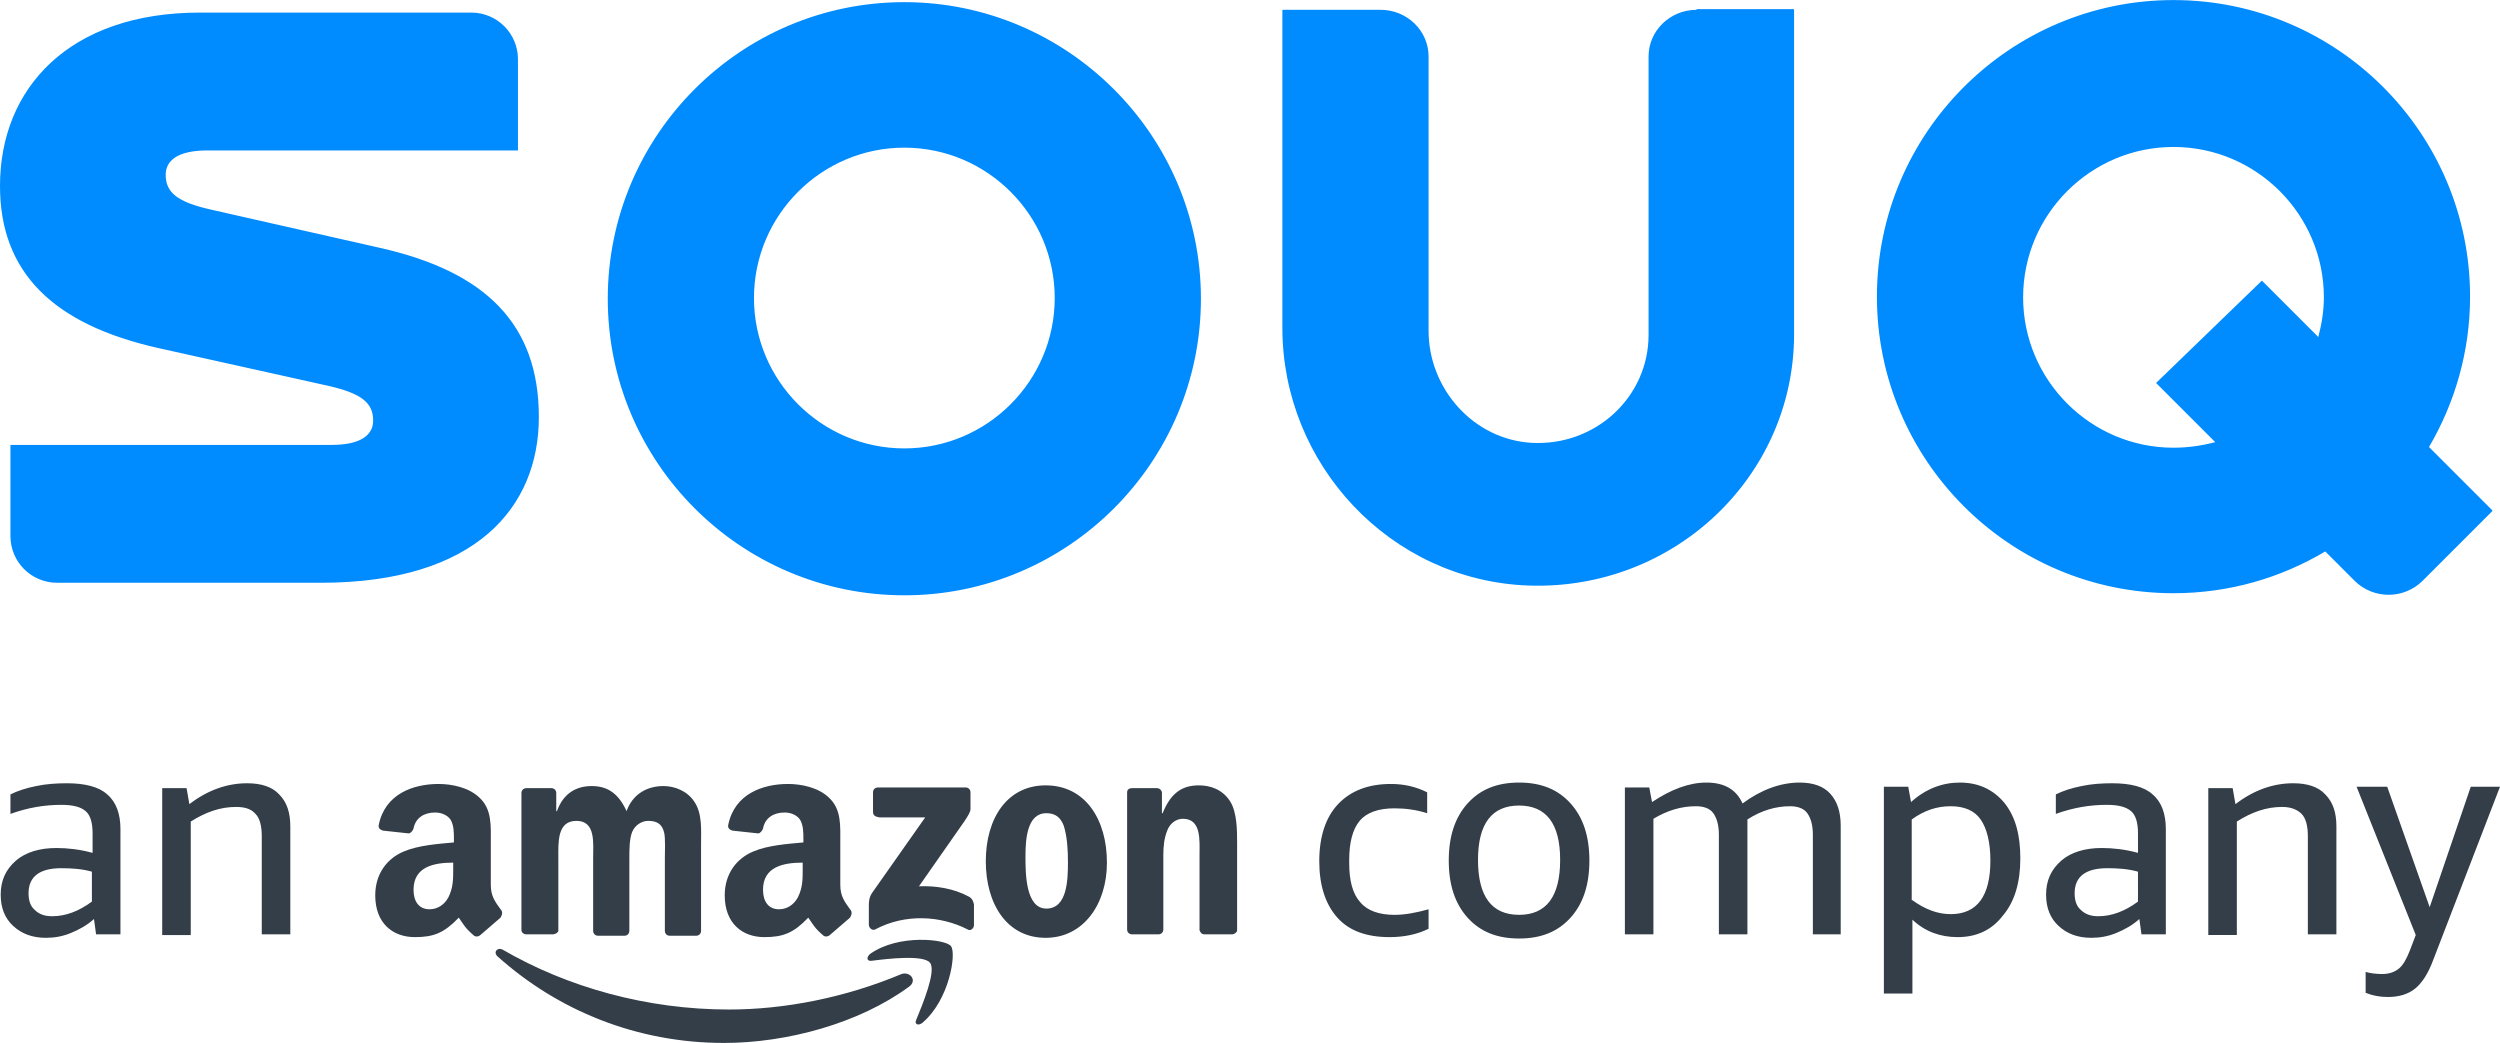
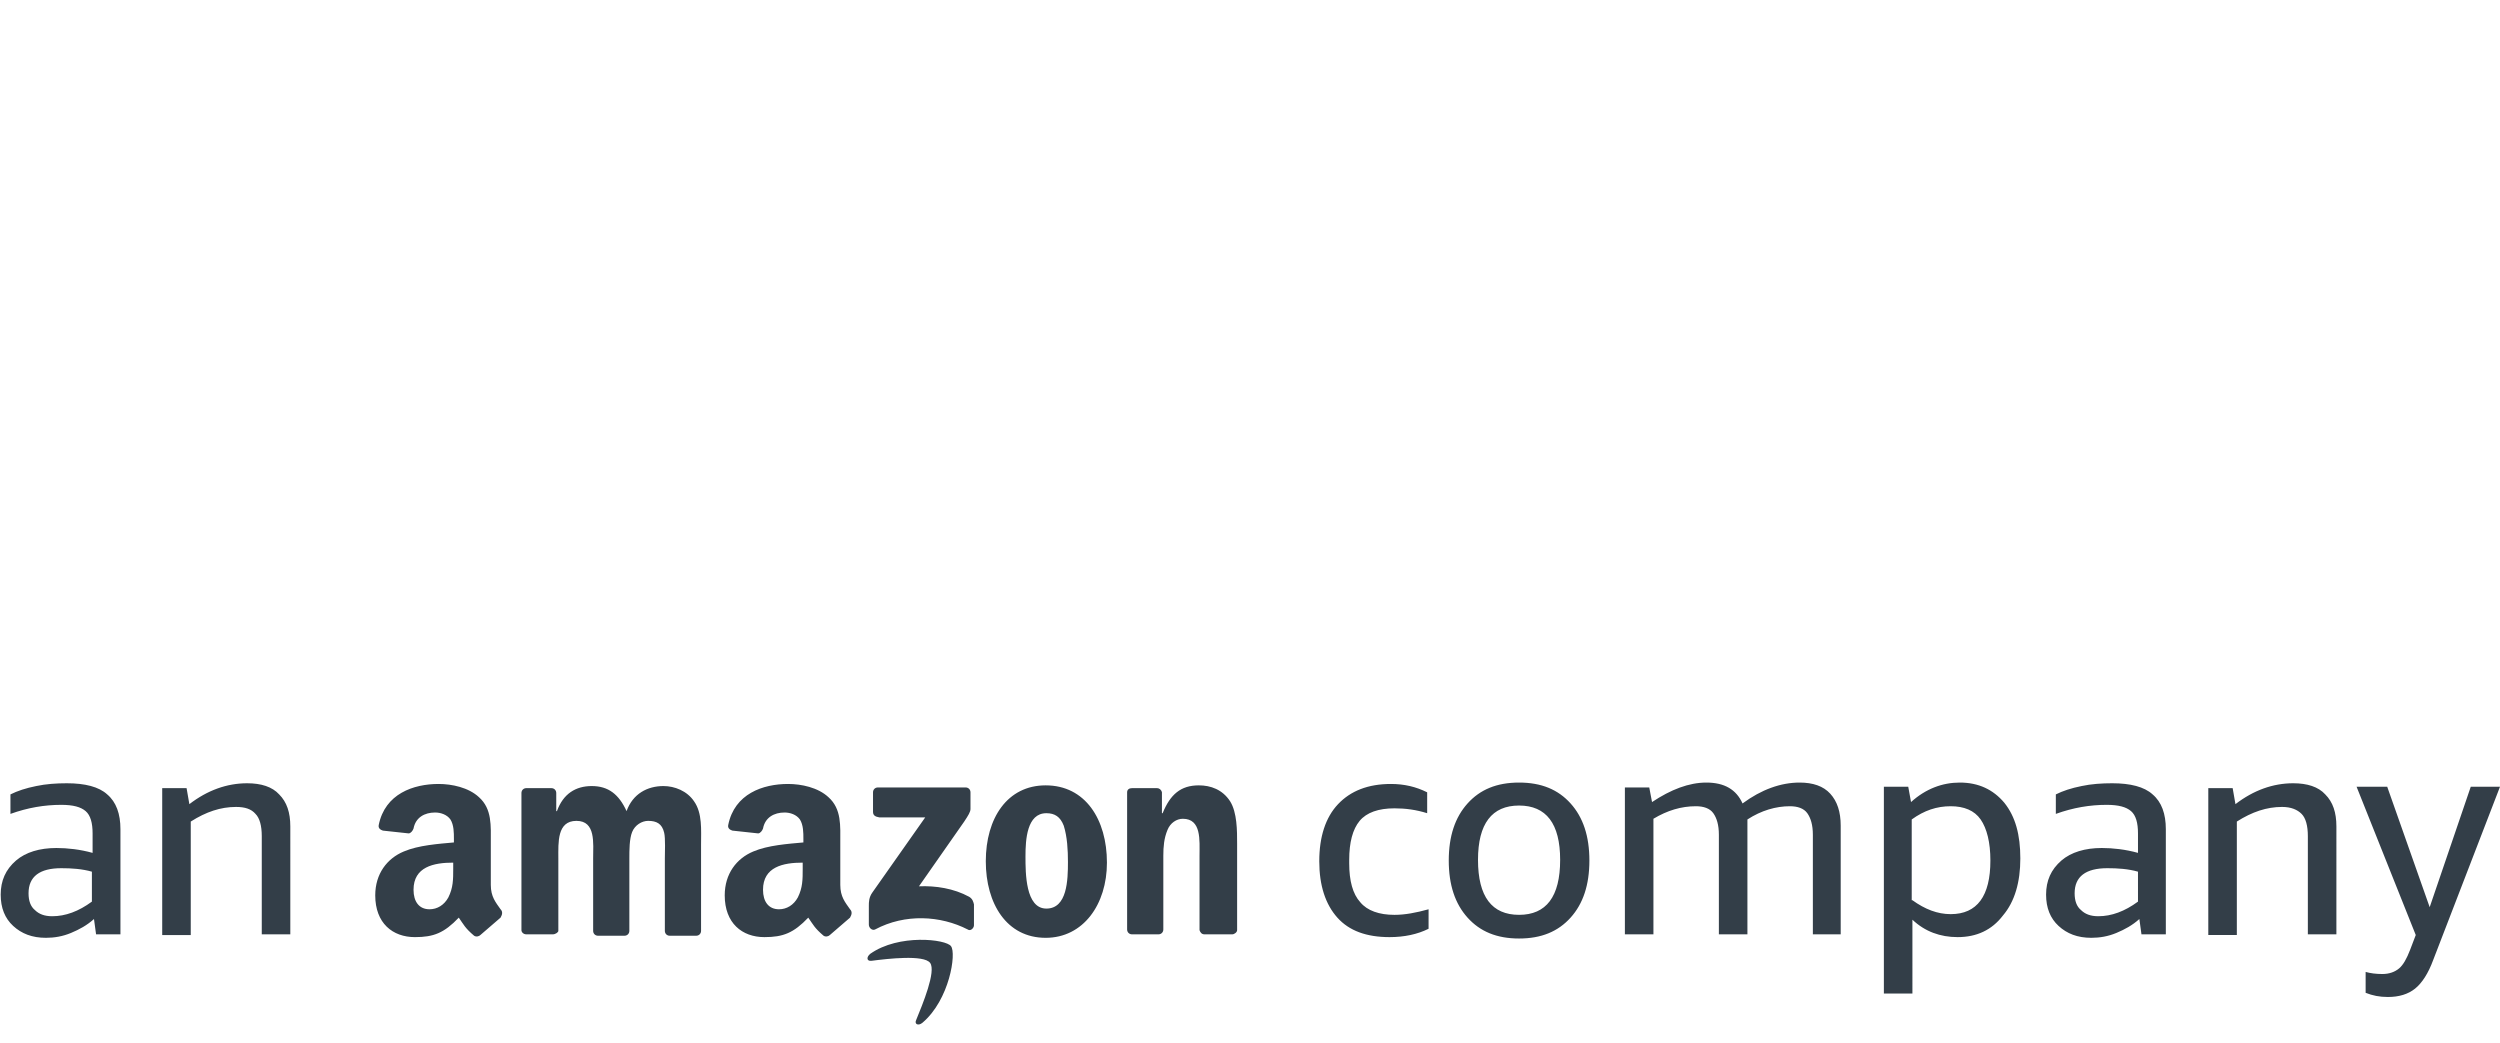
<svg xmlns="http://www.w3.org/2000/svg" height="1043" viewBox="0 -.1 359.1 149.8" width="2500">
-   <path d="m54.6 35.5-24.3-5.5c-4.9-1.1-6.5-2.5-6.5-5 0-1.9 1.5-3.5 6-3.5h44.6v-13.1c0-3.7-3-6.7-6.7-6.7h-39c-18.8 0-28.7 10.9-28.7 24.9 0 12.4 7.6 19.9 22.8 23.3l24.3 5.4c4.9 1.1 6.5 2.5 6.5 5 0 1.9-1.5 3.5-6 3.5h-46.1v13.1c0 3.7 3 6.7 6.7 6.7h37.9c22.3 0 31.3-10.9 31.3-23.8 0-13.4-7.7-20.9-22.8-24.3m189.1-34.2c-3.8 0-6.9 3-6.9 6.7v40c0 8.9-7.6 16-16.8 15.5-8.4-.5-14.8-7.8-14.8-16.1v-39.4c0-3.7-3.1-6.7-6.9-6.7h-14s-.1 0-.1.1v45.6c0 19.6 15.5 36.3 35.4 37 20.9.7 38.1-15.7 38.1-36.1v-46.6s0-.1-.1-.1h-13.9zm-113.8 63c-11.9 0-21.6-9.7-21.6-21.6s9.7-21.6 21.6-21.6 21.6 9.7 21.6 21.6-9.7 21.6-21.6 21.6m0-64.1c-23.5 0-42.6 19.1-42.6 42.6s19.1 42.6 42.6 42.6 42.6-19.1 42.6-42.6-19.2-42.6-42.6-42.6m203.1 48.1-8.1-8.1-15.2 14.7 8.5 8.5c-1.9.5-3.9.8-6 .8-11.9 0-21.6-9.7-21.6-21.6s9.7-21.6 21.6-21.6 21.6 9.7 21.6 21.6c0 1.9-.3 3.8-.8 5.7m15.9 15.8c3.7-6.3 5.9-13.7 5.9-21.6 0-23.5-19.1-42.6-42.6-42.6s-42.6 19.1-42.6 42.6 19.1 42.6 42.6 42.6c8 0 15.4-2.2 21.8-6l4.2 4.2c2.7 2.7 7.1 2.7 9.8 0l10-10v-.1z" fill="#008bff" />
  <g fill="#333e48">
    <path d="m17.2 134.1h-3.4l-.3-2.2c-1 .9-2.1 1.5-3.3 2s-2.4.7-3.6.7c-2 0-3.5-.6-4.7-1.7s-1.8-2.6-1.8-4.5c0-2 .7-3.6 2.2-4.9 1.4-1.2 3.4-1.8 5.8-1.8 1.6 0 3.4.2 5.2.7v-2.8c0-1.5-.3-2.6-1-3.2s-1.8-.9-3.5-.9c-2.4 0-4.8.4-7.3 1.3v-2.8c1-.5 2.2-.9 3.7-1.2 1.4-.3 2.9-.4 4.4-.4 2.6 0 4.6.5 5.8 1.6 1.3 1.1 1.9 2.8 1.9 5v15.1zm-4-9c-1.4-.4-2.9-.5-4.4-.5-3.1 0-4.7 1.2-4.7 3.6 0 1.1.3 1.9.9 2.4.6.6 1.4.9 2.5.9 1.9 0 3.8-.7 5.7-2.1zm28.5 9h-4.1v-14.1c0-1.5-.3-2.6-.9-3.2-.6-.7-1.5-1-2.8-1-2.2 0-4.3.7-6.5 2.1v16.3h-4.1v-21.1h3.5l.4 2.3c2.6-2 5.4-3 8.3-3 2 0 3.6.5 4.6 1.6 1.1 1.1 1.6 2.6 1.6 4.6zm163.5-.8c-1.6.8-3.5 1.2-5.6 1.2-3.3 0-5.8-.9-7.5-2.8s-2.6-4.6-2.6-8.1.9-6.3 2.7-8.2 4.3-2.9 7.6-2.9c1.9 0 3.6.4 5.2 1.2v3c-1.6-.5-3.1-.7-4.7-.7-2.3 0-4 .6-5 1.8s-1.5 3.1-1.5 5.6v.5c0 2.5.5 4.4 1.6 5.6 1 1.2 2.7 1.8 4.9 1.8 1.5 0 3.1-.3 4.9-.8zm20.4-1.6c-1.8 2-4.2 3-7.4 3s-5.6-1-7.4-3-2.7-4.7-2.7-8.2.9-6.2 2.7-8.2 4.2-3 7.4-3 5.6 1 7.4 3 2.7 4.7 2.7 8.2-.9 6.2-2.7 8.2zm-7.4-.4c3.9 0 5.9-2.6 5.9-7.9 0-5.2-2-7.8-5.9-7.8s-5.9 2.6-5.9 7.8c0 5.3 2 7.9 5.9 7.9zm46.3 2.8h-4.1v-14.3c0-1.4-.3-2.4-.8-3.1s-1.4-1-2.5-1c-2 0-4.1.6-6.1 1.9v16.5h-4.1v-14.3c0-1.4-.3-2.4-.8-3.1s-1.4-1-2.5-1c-2.1 0-4.1.6-6.1 1.8v16.6h-4.1v-21.1h3.5l.4 2.1c2.7-1.8 5.3-2.8 7.8-2.8 2.6 0 4.3 1 5.2 3 2.7-2 5.5-3 8.2-3 1.9 0 3.4.5 4.4 1.6s1.5 2.6 1.5 4.6v15.6zm10.2 8.5h-4.1v-29.7h3.5l.4 2.2c2.1-1.9 4.5-2.8 7-2.8 2.7 0 4.8 1 6.4 2.9 1.6 2 2.3 4.6 2.3 8s-.8 6.2-2.5 8.2c-1.6 2.1-3.8 3.1-6.5 3.1-2.5 0-4.7-.8-6.5-2.5zm0-13.4c1.8 1.3 3.6 2 5.5 2 3.8 0 5.7-2.6 5.7-7.7 0-2.6-.5-4.6-1.4-5.9s-2.4-1.9-4.3-1.9c-2 0-3.8.6-5.6 1.9v11.6zm36.3 4.9h-3.4l-.3-2.2c-1 .9-2.1 1.5-3.3 2s-2.4.7-3.6.7c-2 0-3.5-.6-4.7-1.7s-1.8-2.6-1.8-4.5c0-2 .7-3.6 2.2-4.9 1.4-1.2 3.4-1.8 5.8-1.8 1.6 0 3.4.2 5.2.7v-2.8c0-1.5-.3-2.6-1-3.2s-1.8-.9-3.5-.9c-2.4 0-4.8.4-7.3 1.3v-2.8c1-.5 2.2-.9 3.7-1.2 1.4-.3 2.9-.4 4.4-.4 2.6 0 4.6.5 5.8 1.6 1.3 1.1 1.9 2.8 1.9 5v15.1zm-3.9-9c-1.4-.4-2.9-.5-4.4-.5-3.1 0-4.7 1.2-4.7 3.6 0 1.1.3 1.9.9 2.4.6.6 1.4.9 2.5.9 1.9 0 3.8-.7 5.7-2.1zm28.5 9h-4.1v-14.1c0-1.5-.3-2.6-.9-3.2s-1.5-1-2.8-1c-2.2 0-4.3.7-6.5 2.1v16.3h-4.1v-21.1h3.5l.4 2.3c2.6-2 5.4-3 8.3-3 2 0 3.6.5 4.6 1.6 1.1 1.1 1.6 2.6 1.6 4.6zm13.9 3.7c-.7 1.9-1.6 3.3-2.6 4.1s-2.3 1.2-3.9 1.2c-1.2 0-2.2-.2-3.2-.6v-3c.7.2 1.5.3 2.4.3 1 0 1.8-.3 2.4-.8s1.1-1.4 1.6-2.7l.8-2.1-8.5-21.3h4.4l6.1 17.3 5.9-17.3h4.2z" />
    <g clip-rule="evenodd" fill-rule="evenodd">
-       <path d="m130.6 141.6c-7.2 5.3-17.6 8.1-26.6 8.1-12.6 0-23.9-4.7-32.5-12.4-.7-.6-.1-1.4.7-1 9.3 5.4 20.7 8.6 32.5 8.6 8 0 16.7-1.7 24.8-5.1 1.2-.4 2.3.9 1.1 1.8z" />
      <path d="m133.6 138.2c-.9-1.2-6.1-.6-8.4-.3-.7.1-.8-.5-.2-1 4.1-2.9 10.9-2.1 11.6-1.1.8 1-.2 7.7-4.1 11-.6.5-1.2.2-.9-.4.9-2.2 2.9-7 2-8.2zm-8.2-21.7v-2.8c0-.4.3-.7.7-.7h12.6c.4 0 .7.3.7.7v2.4c0 .4-.3.9-.9 1.8l-6.5 9.3c2.4-.1 5 .3 7.2 1.5.5.3.6.7.7 1.1v3c0 .4-.5.9-.9.6-3.9-2-9-2.3-13.3 0-.4.2-.9-.2-.9-.7v-2.7c0-.5 0-1.2.5-1.9l7.6-10.8h-6.6c-.6-.1-.9-.3-.9-.8zm-46 17.6h-3.8c-.4 0-.7-.3-.7-.6v-19.7c0-.4.3-.7.7-.7h3.6c.4 0 .7.3.7.7v2.6h.1c.9-2.5 2.7-3.6 5-3.6 2.4 0 3.9 1.2 5 3.6.9-2.5 3-3.6 5.3-3.6 1.6 0 3.4.7 4.4 2.2 1.2 1.7 1 4.1 1 6.2v12.4c0 .4-.3.7-.7.7h-3.8c-.4 0-.7-.3-.7-.7v-10.4c0-.8.1-2.9-.1-3.7-.3-1.3-1.1-1.7-2.3-1.7-.9 0-1.9.6-2.3 1.6s-.4 2.6-.4 3.8v10.4c0 .4-.3.7-.7.7h-3.8c-.4 0-.7-.3-.7-.7v-10.4c0-2.2.4-5.4-2.4-5.4s-2.6 3.1-2.6 5.4v10.4c0 .2-.4.5-.8.5zm70.8-21.4c5.7 0 8.8 4.9 8.8 11.1 0 6-3.4 10.8-8.8 10.8-5.6 0-8.6-4.9-8.6-11 0-6.2 3.1-10.9 8.6-10.9zm.1 4c-2.8 0-3 3.8-3 6.2s0 7.5 3 7.5 3.1-4.1 3.1-6.7c0-1.7-.1-3.6-.6-5.2-.5-1.3-1.3-1.8-2.5-1.8zm16.1 17.4h-3.8c-.4 0-.7-.3-.7-.7v-19.7c0-.4.3-.6.7-.6h3.6c.3 0 .6.2.7.6v3h.1c1.1-2.7 2.6-4 5.2-4 1.7 0 3.4.6 4.5 2.3 1 1.6 1 4.2 1 6.1v12.4c0 .3-.4.6-.7.6h-4c-.4 0-.6-.3-.7-.6v-10.7c0-2.2.3-5.3-2.4-5.3-.9 0-1.8.6-2.2 1.6-.5 1.2-.6 2.4-.6 3.7v10.6c0 .4-.3.7-.7.7zm-44.3-3.6c-.7-1-1.4-1.8-1.4-3.5v-6c0-2.5.2-4.9-1.7-6.6-1.5-1.4-3.9-1.9-5.8-1.9-3.6 0-7.7 1.4-8.6 5.9-.1.5.3.7.6.8l3.7.4c.3 0 .6-.4.7-.7.3-1.6 1.6-2.3 3.1-2.3.8 0 1.7.3 2.2 1 .5.8.5 1.9.5 2.8v.5c-2.2.2-5.1.4-7.2 1.3-2.4 1-4.1 3.2-4.1 6.3 0 4 2.5 6 5.7 6 2.7 0 4.2-.6 6.3-2.8.7 1 .9 1.5 2.2 2.6.3.2.7.1.9-.1.8-.7 2.2-1.9 2.9-2.5.3-.5.3-.9 0-1.2zm-6.8-5.8c0 1.5 0 2.7-.7 4.1-.6 1.1-1.6 1.7-2.7 1.7-1.5 0-2.3-1.1-2.3-2.8 0-3.3 2.9-3.9 5.7-3.9zm-43.4 5.8c-.7-1-1.4-1.8-1.4-3.5v-6c0-2.5.2-4.9-1.7-6.6-1.5-1.4-3.9-1.9-5.8-1.9-3.6 0-7.7 1.4-8.6 5.9-.1.5.3.7.6.8l3.7.4c.3 0 .6-.4.7-.7.3-1.6 1.6-2.3 3.1-2.3.8 0 1.7.3 2.2 1 .5.8.5 1.9.5 2.8v.5c-2.2.2-5.1.4-7.2 1.3-2.4 1-4.1 3.2-4.1 6.3 0 4 2.5 6 5.7 6 2.7 0 4.2-.6 6.3-2.8.7 1 .9 1.5 2.2 2.6.3.2.7.1.9-.1.8-.7 2.2-1.9 2.9-2.5.3-.5.3-.9 0-1.2zm-6.8-5.8c0 1.5 0 2.7-.7 4.1-.6 1.1-1.6 1.7-2.7 1.7-1.5 0-2.3-1.1-2.3-2.8 0-3.3 2.9-3.9 5.7-3.9z" />
    </g>
  </g>
</svg>